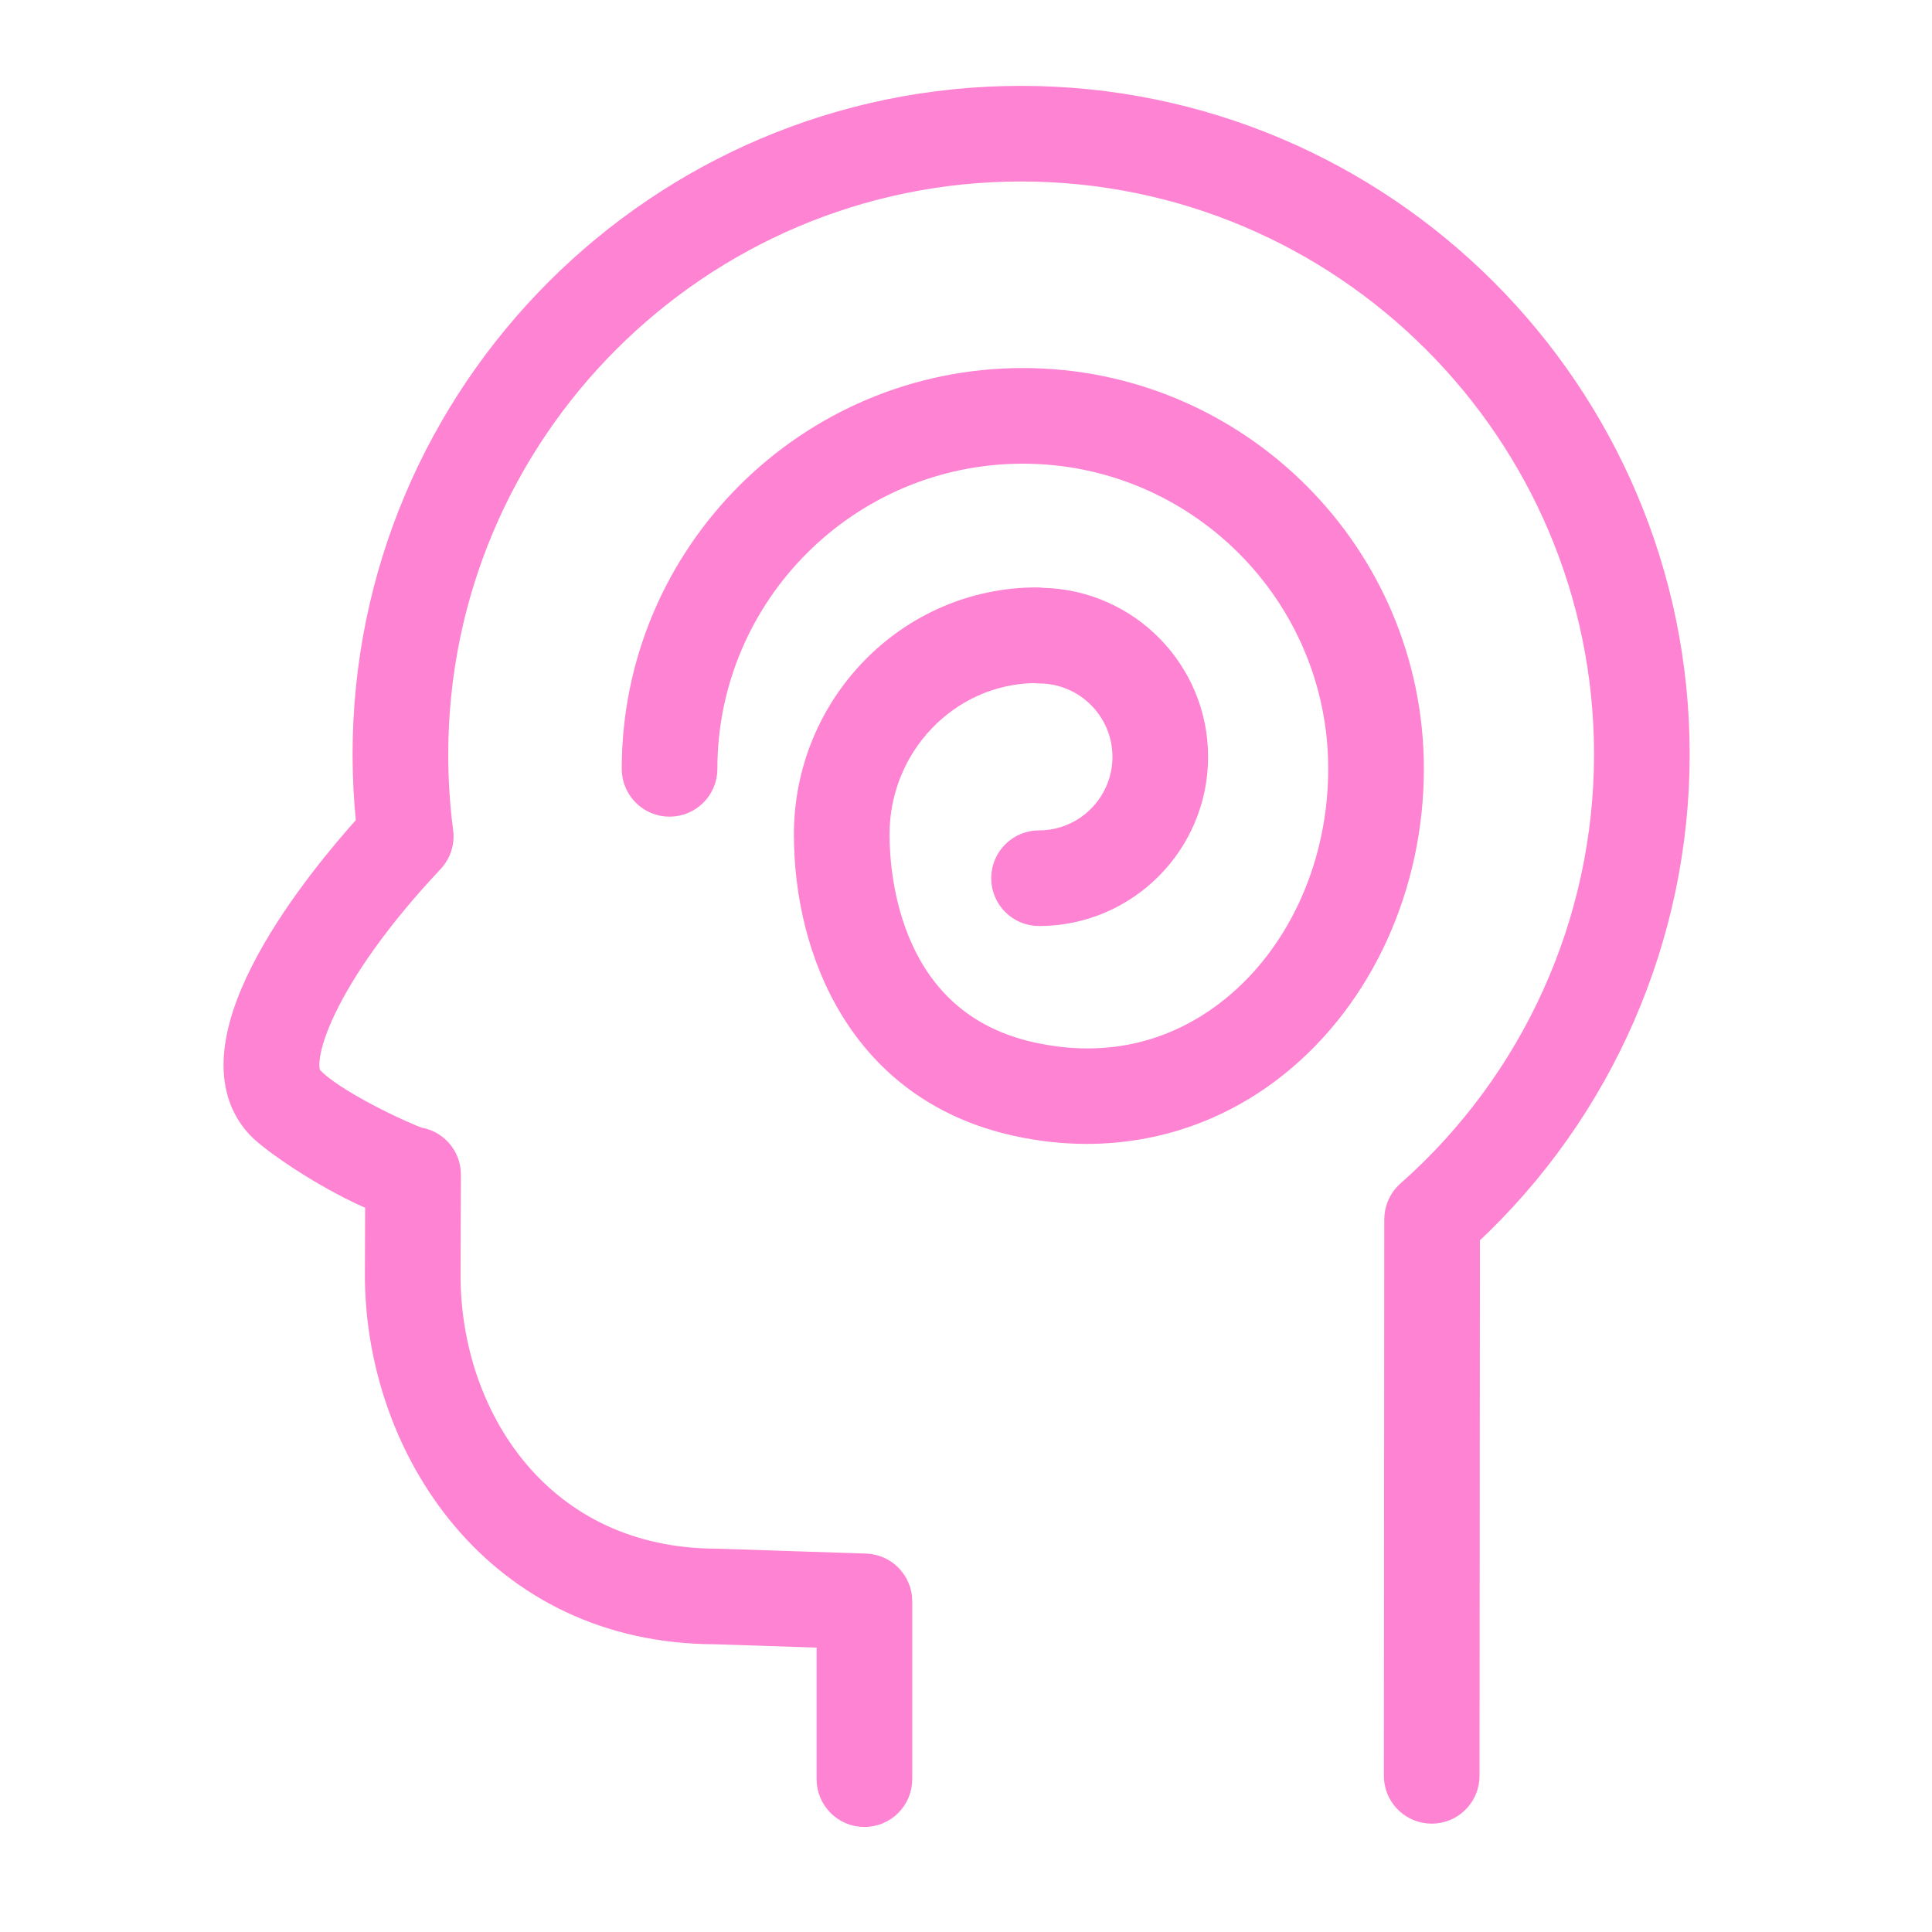
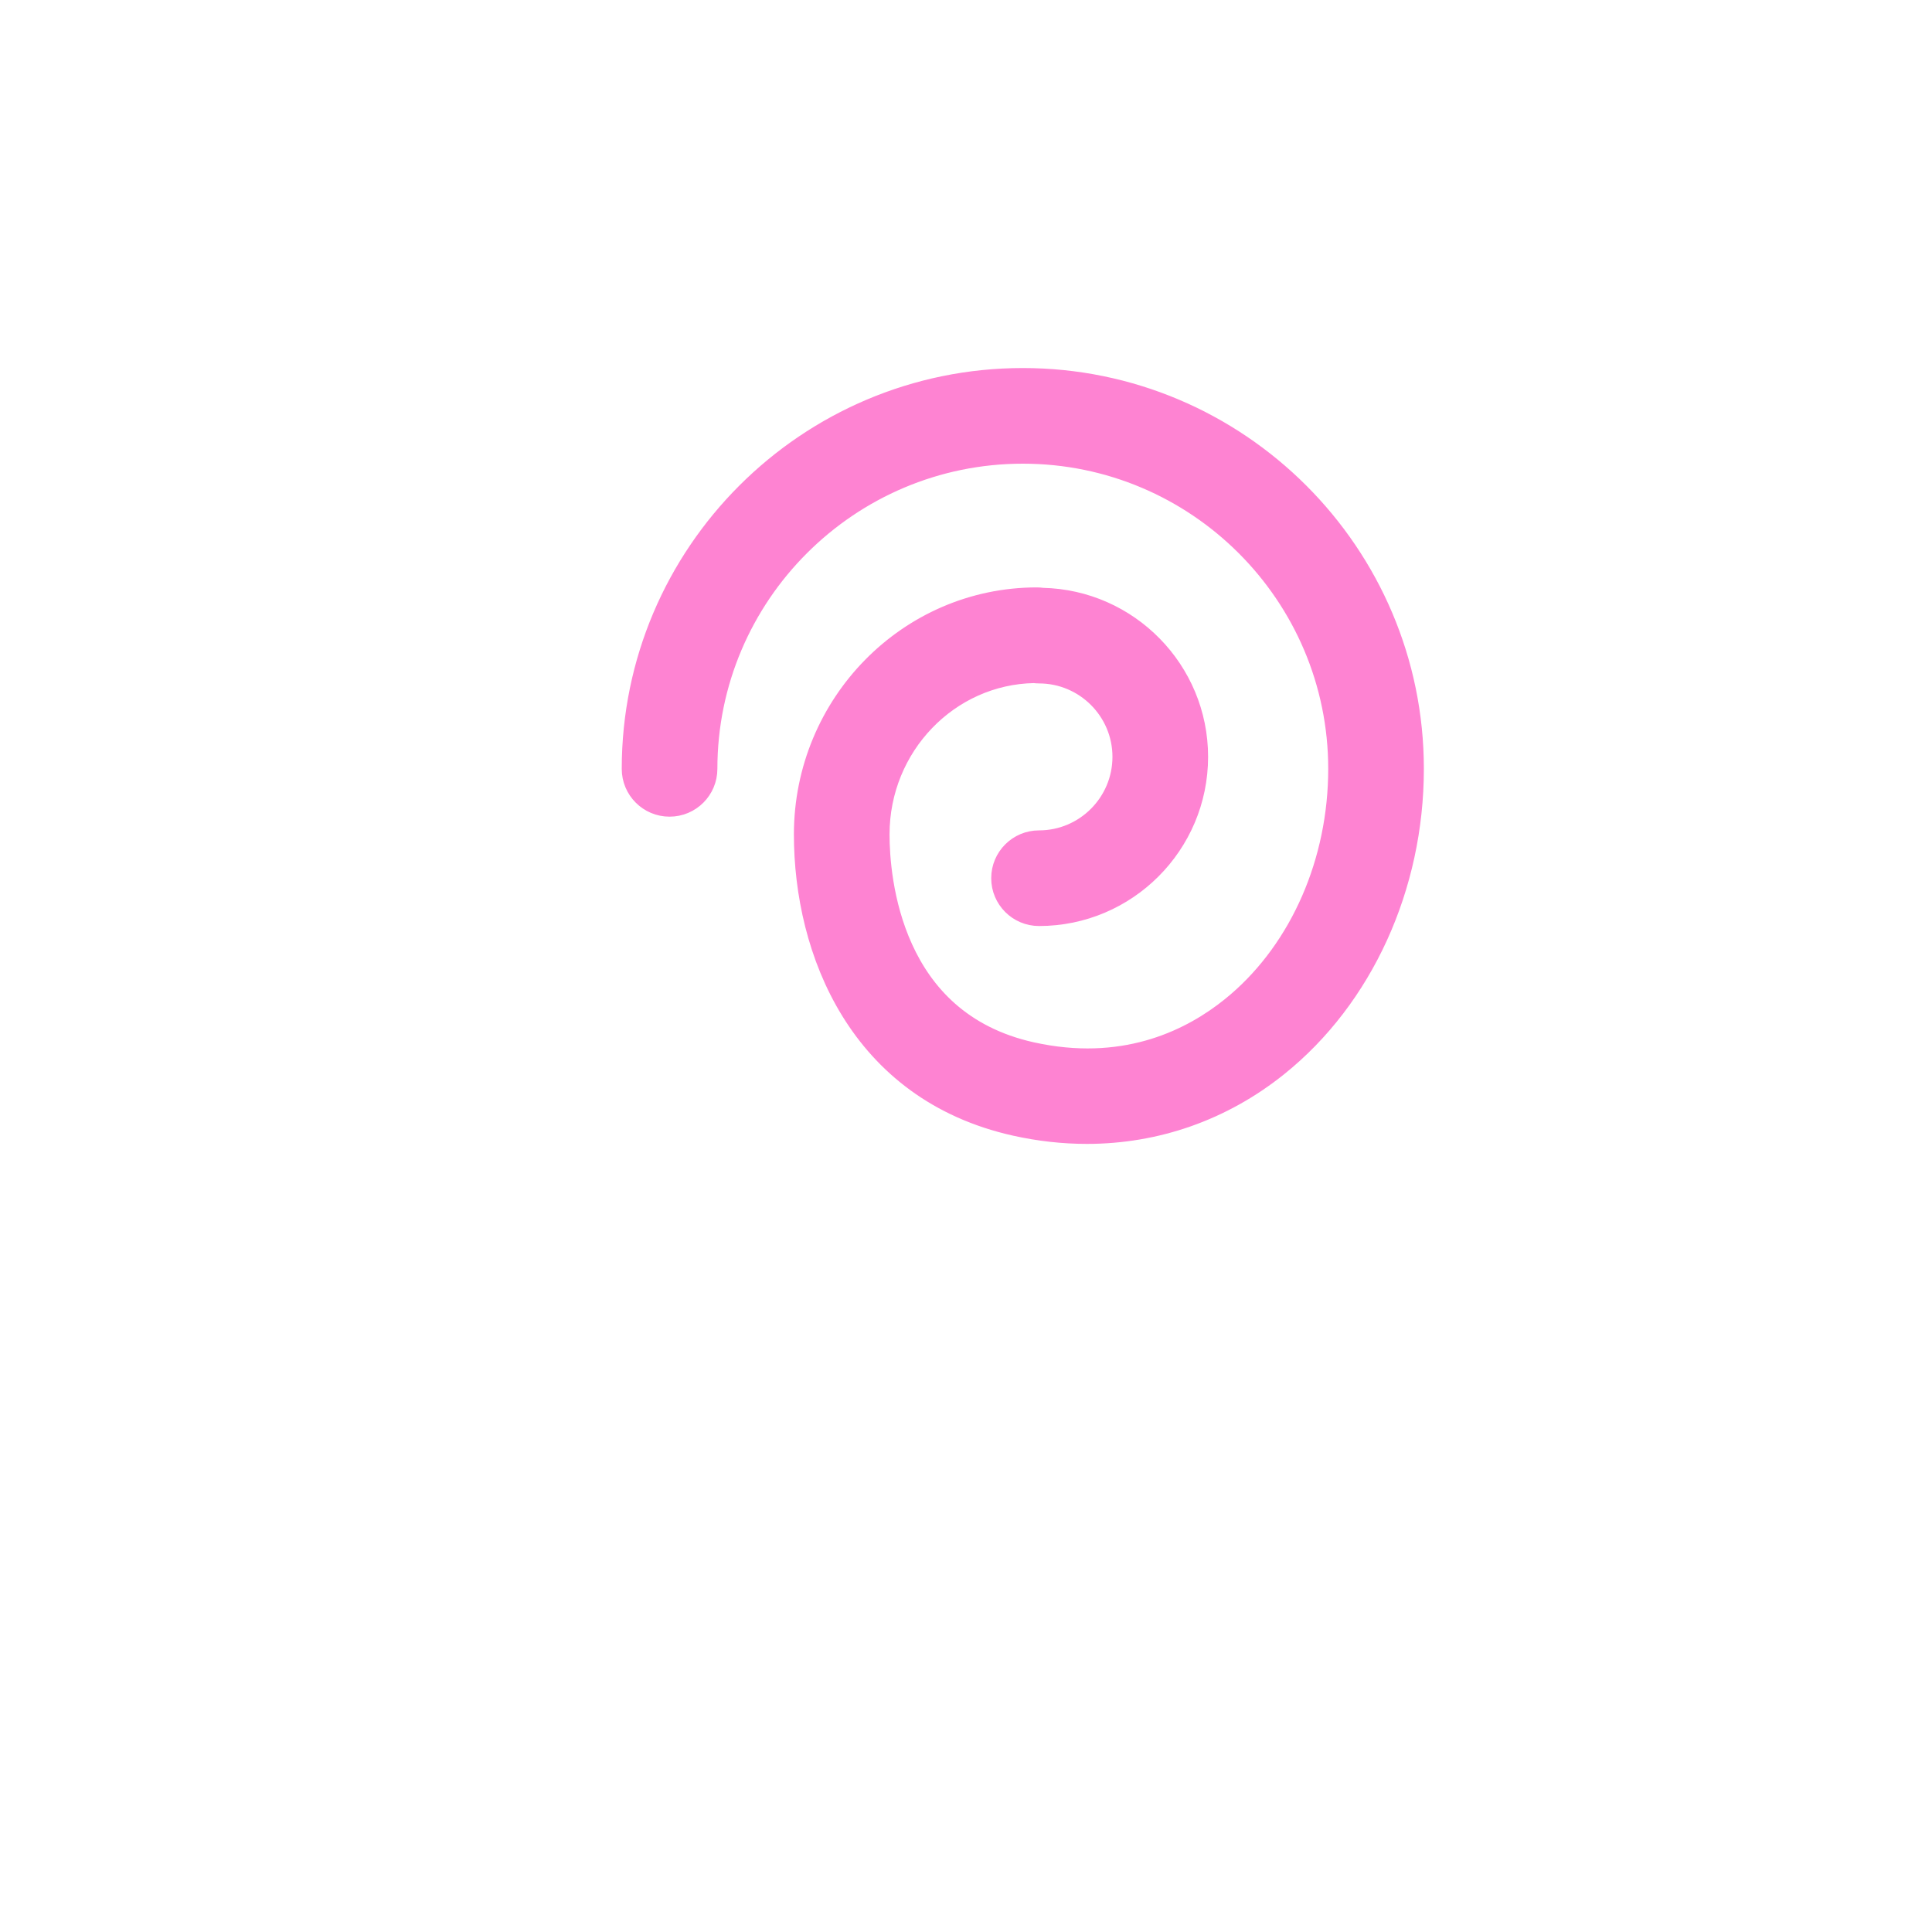
<svg xmlns="http://www.w3.org/2000/svg" width="101" height="101" viewBox="0 0 101 101" fill="none">
-   <path d="M53.378 4.989C72.376 4.989 87.831 20.442 87.832 39.437C87.832 48.997 83.845 58.123 76.866 64.627L76.846 92.838C76.844 93.873 76.058 94.724 75.05 94.826L74.845 94.836C73.81 94.834 72.958 94.048 72.856 93.039L72.846 92.835L72.867 63.742L72.879 63.528C72.932 63.034 73.167 62.575 73.543 62.244C80.082 56.468 83.832 48.155 83.832 39.437C83.832 22.648 70.17 8.988 53.379 8.988C36.591 8.988 22.933 22.648 22.933 39.437C22.933 40.791 23.02 42.145 23.193 43.463L23.194 43.464C23.272 44.059 23.078 44.657 22.666 45.094C19.854 48.08 18.056 50.725 17.085 52.736C16.599 53.744 16.329 54.575 16.234 55.198C16.135 55.854 16.248 56.151 16.336 56.248H16.337C16.86 56.824 18.011 57.544 19.209 58.179C20.359 58.789 21.465 59.275 21.909 59.434C22.666 59.554 23.302 60.101 23.519 60.857L23.558 61.016V61.017C23.584 61.152 23.596 61.285 23.596 61.415V61.417L23.576 66.668C23.576 70.363 24.781 74.067 27.115 76.84C29.441 79.602 32.904 81.46 37.484 81.46H37.492L37.501 81.461L45.257 81.717C46.334 81.752 47.19 82.635 47.19 83.715V93.01C47.19 94.114 46.295 95.01 45.19 95.01C44.085 95.01 43.191 94.114 43.19 93.01V85.649L37.418 85.459V85.458C25.82 85.45 19.576 75.721 19.576 66.66V66.658L19.59 62.806C18.447 62.338 17.16 61.632 16.054 60.937C15.006 60.279 14.068 59.602 13.563 59.128L13.375 58.937C12.313 57.769 12.049 56.3 12.246 54.778C12.442 53.267 13.096 51.664 13.926 50.142C15.523 47.214 17.841 44.464 19.119 43.045C18.996 41.854 18.932 40.645 18.932 39.438C18.932 20.442 34.384 4.989 53.378 4.989Z" fill="#FE83D2" stroke="#FE83D2" />
  <path d="M53.473 19.74C64.755 19.74 73.936 28.915 73.936 40.192C73.936 46.357 71.288 52.183 66.821 55.766C63.922 58.092 60.459 59.3 56.816 59.3C55.582 59.3 54.33 59.161 53.072 58.882C44.877 57.058 42.003 49.736 42.003 43.62C42.003 36.784 47.468 31.208 54.204 31.208C54.301 31.208 54.398 31.216 54.494 31.23C59.011 31.325 62.656 35.027 62.656 39.565C62.656 44.166 58.917 47.91 54.318 47.91C53.214 47.91 52.318 47.015 52.318 45.91C52.318 44.805 53.215 43.91 54.318 43.91C56.709 43.91 58.656 41.962 58.656 39.565C58.656 37.175 56.71 35.228 54.318 35.228C54.234 35.228 54.149 35.221 54.062 35.21C49.617 35.287 46.003 39.019 46.003 43.62C46.003 44.761 46.151 47.21 47.225 49.57C48.289 51.91 50.258 54.159 53.94 54.979L54.39 55.071C58.995 55.944 62.315 54.255 64.318 52.646L64.643 52.377C67.952 49.544 69.936 45.029 69.936 40.193C69.936 31.122 62.551 23.74 53.473 23.74C44.391 23.74 37.003 31.122 37.003 40.193C37.003 41.298 36.108 42.193 35.003 42.193C33.898 42.193 33.003 41.298 33.003 40.193C33.003 28.915 42.186 19.74 53.473 19.74Z" fill="#FE83D2" stroke="#FE83D2" />
</svg>